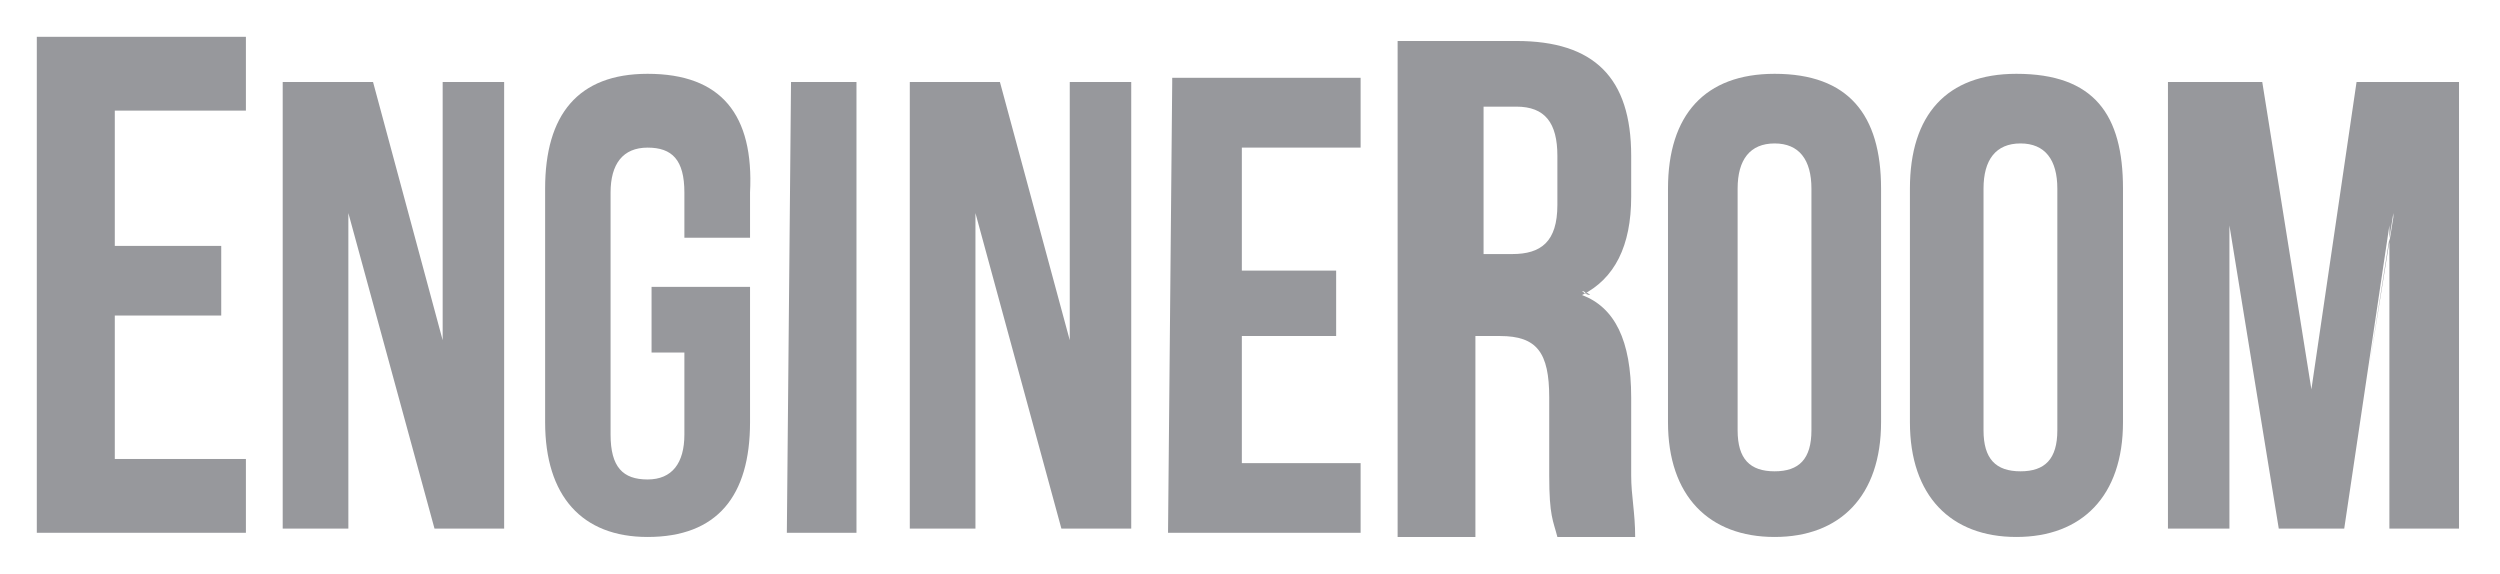
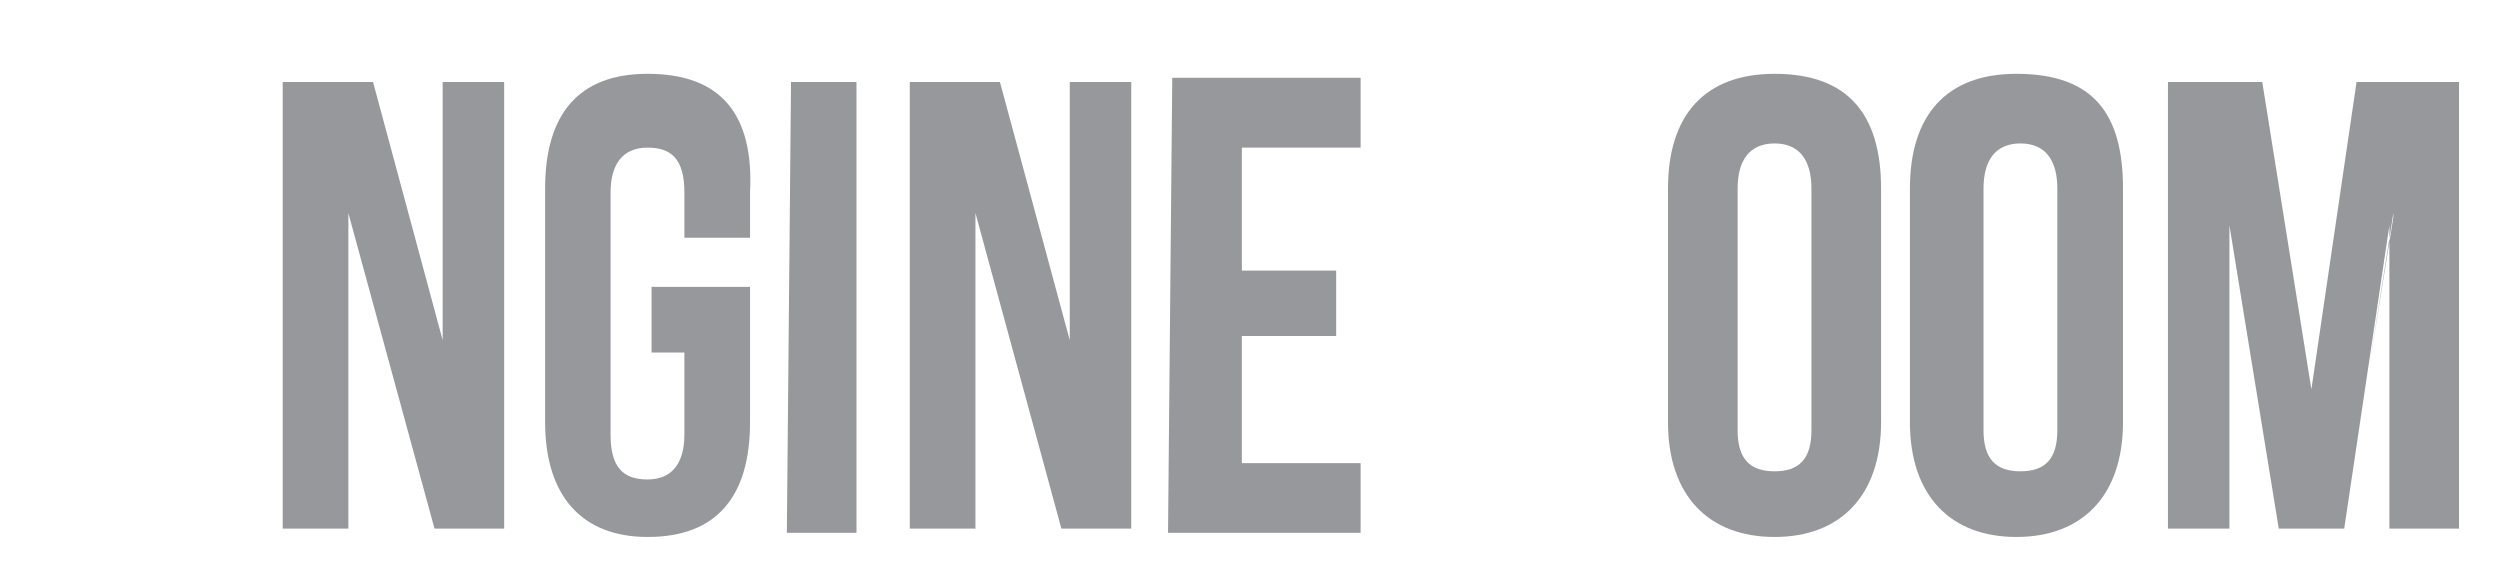
<svg xmlns="http://www.w3.org/2000/svg" width="61pt" height="14pt" viewBox="0 0 61 14" version="1.1">
  <g id="surface1">
-     <path style=" stroke:none;fill-rule:nonzero;fill:rgb(59.216%,59.608%,61.176%);fill-opacity:1;" d="M 38.602 7.102 C 38.699 7.102 38.801 7.199 38.801 7.199 C 38.699 7.199 38.699 7.102 38.602 7.102 Z M 38.602 7.102 " />
    <path style=" stroke:none;fill-rule:nonzero;fill:rgb(59.216%,59.608%,61.176%);fill-opacity:1;" d="M 58.301 5.199 L 57.801 9 Z M 58.301 5.199 " />
    <path style=" stroke:none;fill-rule:nonzero;fill:rgb(59.216%,59.608%,61.176%);fill-opacity:1;" d="M 56.398 9.801 L 57 6 Z M 56.398 9.801 " />
-     <path style=" stroke:none;fill-rule:nonzero;fill:rgb(59.216%,59.608%,61.176%);fill-opacity:1;" d="M 0.898 0.801 L 0.898 13 L 6 13 L 6 11.199 L 2.801 11.199 L 2.801 7.699 L 5.398 7.699 L 5.398 6 L 2.801 6 L 2.801 2.699 L 6 2.699 L 6 0.898 L 0.898 0.898 Z M 0.898 0.801 " />
-     <path style=" stroke:none;fill-rule:nonzero;fill:rgb(59.216%,59.608%,61.176%);fill-opacity:1;" d="M 39.801 11.602 L 39.801 9.699 C 39.801 8.301 39.398 7.5 38.602 7.199 C 39.398 6.801 39.801 6 39.801 4.801 L 39.801 3.801 C 39.801 1.898 38.898 1 37 1 L 34.102 1 L 34.102 13.102 L 36 13.102 L 36 8.199 L 36.602 8.199 C 37.5 8.199 37.801 8.602 37.801 9.699 L 37.801 11.602 C 37.801 12.602 37.898 12.699 38 13.102 L 39.898 13.102 C 39.898 12.5 39.801 12.102 39.801 11.602 Z M 36.102 2.602 L 37 2.602 C 37.699 2.602 38 3 38 3.801 L 38 5 C 38 5.898 37.602 6.199 36.898 6.199 L 36.199 6.199 L 36.199 2.602 Z M 39.199 7.5 C 39.199 7.5 39.199 7.301 39.199 7.5 Z M 39.398 7.801 C 39.398 7.801 39.398 7.699 39.398 7.801 C 39.398 7.699 39.398 7.801 39.398 7.801 Z M 38.801 7.199 C 38.699 7.199 38.602 7.102 38.602 7.102 C 38.699 7.102 38.699 7.199 38.801 7.199 Z M 38.801 7.199 " />
    <path style=" stroke:none;fill-rule:nonzero;fill:rgb(59.216%,59.608%,61.176%);fill-opacity:1;" d="M 10.801 2 L 10.801 8.301 L 9.102 2 L 6.898 2 L 6.898 12.898 L 8.5 12.898 L 8.5 5.199 L 10.602 12.898 L 12.301 12.898 L 12.301 2 Z M 10.801 8.602 L 10.801 5.301 Z M 8.398 5.102 L 8.398 9 Z M 8.398 5.102 " />
    <path style=" stroke:none;fill-rule:nonzero;fill:rgb(59.216%,59.608%,61.176%);fill-opacity:1;" d="M 15.801 1.801 C 14.102 1.801 13.301 2.801 13.301 4.602 L 13.301 10.301 C 13.301 12.102 14.199 13.102 15.801 13.102 C 17.5 13.102 18.301 12.102 18.301 10.301 L 18.301 7 L 15.898 7 L 15.898 8.602 L 16.699 8.602 L 16.699 10.602 C 16.699 11.301 16.398 11.699 15.801 11.699 C 15.199 11.699 14.898 11.398 14.898 10.602 L 14.898 4.699 C 14.898 4 15.199 3.602 15.801 3.602 C 16.398 3.602 16.699 3.898 16.699 4.699 L 16.699 5.801 L 18.301 5.801 L 18.301 4.699 C 18.398 2.801 17.602 1.801 15.801 1.801 Z M 15.801 1.801 " />
    <path style=" stroke:none;fill-rule:nonzero;fill:rgb(59.216%,59.608%,61.176%);fill-opacity:1;" d="M 19.301 2 L 19.199 13 L 20.898 13 L 20.898 2 Z M 19.301 2 " />
    <path style=" stroke:none;fill-rule:nonzero;fill:rgb(59.216%,59.608%,61.176%);fill-opacity:1;" d="M 26.102 2 L 26.102 8.301 L 24.398 2 L 22.199 2 L 22.199 12.898 L 23.801 12.898 L 23.801 5.199 L 25.898 12.898 L 27.602 12.898 L 27.602 2 Z M 26.102 8.602 L 26.102 5.301 Z M 23.602 5.102 L 23.602 9 Z M 23.602 5.102 " />
    <path style=" stroke:none;fill-rule:nonzero;fill:rgb(59.216%,59.608%,61.176%);fill-opacity:1;" d="M 28.602 2 L 28.5 13 L 33.199 13 L 33.199 11.301 L 30.301 11.301 L 30.301 8.199 L 32.602 8.199 L 32.602 6.602 L 30.301 6.602 L 30.301 3.602 L 33.199 3.602 L 33.199 1.898 L 28.602 1.898 Z M 28.602 2 " />
    <path style=" stroke:none;fill-rule:nonzero;fill:rgb(59.216%,59.608%,61.176%);fill-opacity:1;" d="M 43.301 1.801 C 41.602 1.801 40.699 2.801 40.699 4.602 L 40.699 10.301 C 40.699 12.102 41.699 13.102 43.301 13.102 C 44.898 13.102 45.898 12.102 45.898 10.301 L 45.898 4.602 C 45.898 2.801 45.102 1.801 43.301 1.801 Z M 42.398 4.602 C 42.398 3.898 42.699 3.5 43.301 3.5 C 43.898 3.5 44.199 3.898 44.199 4.602 L 44.199 10.5 C 44.199 11.199 43.898 11.5 43.301 11.5 C 42.699 11.5 42.398 11.199 42.398 10.5 Z M 42.398 4.602 " />
    <path style=" stroke:none;fill-rule:nonzero;fill:rgb(59.216%,59.608%,61.176%);fill-opacity:1;" d="M 49.199 1.801 C 47.5 1.801 46.602 2.801 46.602 4.602 L 46.602 10.301 C 46.602 12.102 47.602 13.102 49.199 13.102 C 50.801 13.102 51.801 12.102 51.801 10.301 L 51.801 4.602 C 51.801 2.801 51.102 1.801 49.199 1.801 Z M 48.398 4.602 C 48.398 3.898 48.699 3.5 49.301 3.5 C 49.898 3.5 50.199 3.898 50.199 4.602 L 50.199 10.5 C 50.199 11.199 49.898 11.5 49.301 11.5 C 48.699 11.5 48.398 11.199 48.398 10.5 Z M 48.398 4.602 " />
    <path style=" stroke:none;fill-rule:nonzero;fill:rgb(59.216%,59.608%,61.176%);fill-opacity:1;" d="M 59.898 2 L 57.5 2 L 56.398 9.5 L 55.199 2 L 52.898 2 L 52.898 12.898 L 54.398 12.898 L 54.398 5.5 L 55.602 12.898 L 57.199 12.898 L 58.301 5.5 L 58.301 12.898 L 60 12.898 L 60 2 Z M 56.398 9.801 L 56.898 6 Z M 54.301 5.301 L 54.301 9.199 Z M 57.801 9 L 58.398 5.199 L 58.398 5.301 Z M 57.801 9 " />
  </g>
</svg>